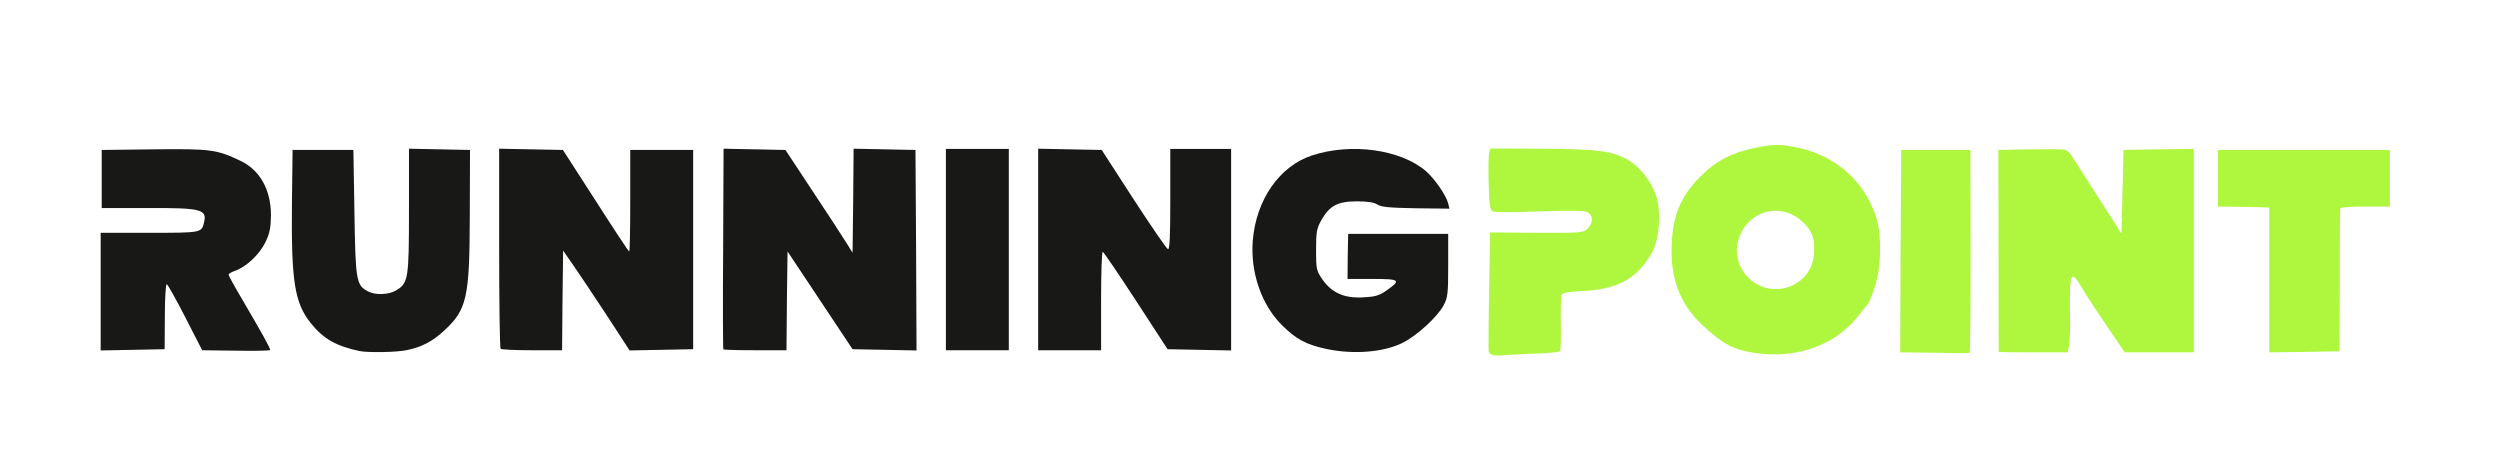
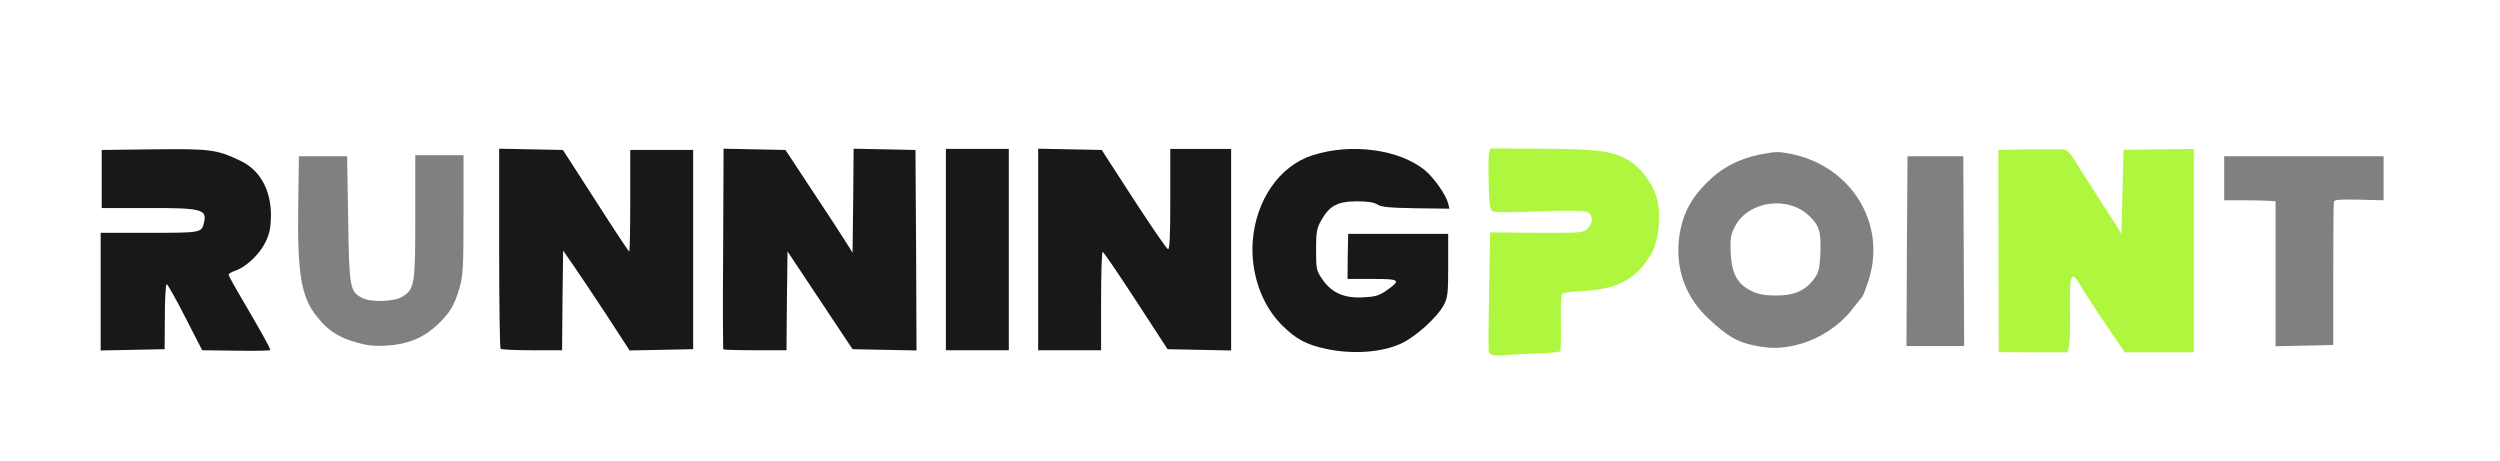
<svg xmlns="http://www.w3.org/2000/svg" version="1.0" width="596px" height="110px" viewBox="0 0 596 110" preserveAspectRatio="xMidYMid meet">
  <rect x="0" y="0" width="596" height="110" fill="#808080" stroke="none" />
  <g fill="#ffffff">
    <path d="M0 55 l0 -55 298 0 298 0 0 55 0 55 -298 0 -298 0 0 -55z m366.40 27.65 l4.10 -0.30 0 -6.40 c0 -3.50 0.15 -6.70 0.30 -7.15 0.20 -0.60 1 -0.80 2.80 -0.80 4.05 0 9.50 -1.05 11.90 -2.25 6.40 -3.25 9.90 -11.25 7.80 -17.65 -1.15 -3.35 -3.80 -6.75 -6.55 -8.40 -3.85 -2.20 -6.95 -2.65 -19.15 -2.70 l-11.15 0 0.15 5.90 0.15 5.85 11.50 0 c6.35 0 11.80 0.20 12.15 0.40 0.35 0.25 0.60 1.50 0.60 3.15 0 2.05 -0.25 2.95 -1 3.70 -0.95 0.95 -1.65 1 -12.25 1 l-11.25 0 0 13 0 13 2.90 0 c1.55 0 4.70 -0.15 7 -0.35z m63.10 -0.75 c4.60 -1.35 9 -4.30 11.90 -7.95 1.15 -1.50 2.35 -2.95 2.60 -3.25 0.20 -0.30 0.90 -2.10 1.50 -4 4.25 -13.30 -4.05 -26.95 -18.25 -29.95 -3.15 -0.65 -3.90 -0.65 -7.50 0.05 -5.40 1.10 -9.35 3.20 -13.05 6.95 -3.75 3.80 -5.60 7.50 -6.35 12.50 -1.05 7.70 1.40 14.60 7.10 19.85 4.40 4.05 6.60 5.35 10.25 6.15 4.50 1 7.60 0.90 11.80 -0.35z m-333.90 0.05 c3.50 -0.75 6 -2.05 8.70 -4.55 2.85 -2.65 4.05 -4.60 5.25 -8.75 0.85 -3 0.95 -5.05 0.95 -17.50 l0 -14.15 -5.75 0 -5.75 0 0 14.75 c0 16.30 -0.15 17.20 -3.20 19.05 -1.95 1.15 -7.50 1.30 -9.50 0.20 -2.90 -1.50 -3.05 -2.35 -3.30 -18.75 l-0.25 -15 -5.75 0 -5.75 0 -0.15 11 c-0.25 17.05 0.65 22.55 4.50 27.30 3 3.75 6.05 5.45 11.65 6.65 2 0.40 5.75 0.30 8.35 -0.25z m231.35 0.05 c4.20 -0.60 7.95 -2.50 11.60 -5.90 4.45 -4.10 5.10 -5.65 5.35 -12.65 l0.20 -5.80 -6.10 -0.35 c-3.30 -0.20 -8.05 -0.20 -10.55 0 l-4.45 0.35 0 3.65 0 3.70 5.80 0 5.75 0 -0.15 2.10 c-0.15 1.85 -0.40 2.30 -2.30 3.65 -2.05 1.40 -2.55 1.50 -7.25 1.65 -4.50 0.15 -5.35 0 -7.35 -1 -1.30 -0.65 -2.85 -2.05 -3.75 -3.30 -1.50 -2.15 -1.50 -2.30 -1.50 -8.50 0 -5.85 0.10 -6.55 1.25 -8.60 0.70 -1.20 2 -2.75 2.95 -3.35 1.50 -1 2.30 -1.15 7.05 -1.15 3.90 0 5.55 0.20 6.30 0.75 0.70 0.55 2.50 0.70 7.10 0.75 l6.15 0 -1.50 -2.20 c-5.35 -7.75 -16.65 -10.75 -27.40 -7.20 -5.55 1.85 -10.35 7 -12.60 13.45 -2.10 6.10 -1.85 10.45 1 17.20 1.15 2.85 2.25 4.50 4.50 6.70 3.40 3.40 5.80 4.70 10.70 5.75 4.25 0.90 5.10 0.90 9.20 0.30z m141.20 -22.10 l-0.10 -22.65 -6.65 0 -6.65 0 -0.15 22.65 -0.10 22.60 6.85 0 6.90 0 -0.10 -22.60z m23.65 20.85 c0.15 -0.95 0.25 -3.70 0.15 -6.10 -0.10 -2.40 -0.10 -5.70 -0.05 -7.25 l0.10 -2.90 2.15 0 c2.05 0 2.20 0.10 3.85 2.90 1.50 2.50 2.95 4.65 8.60 13 l1.45 2.10 6.75 0 6.70 0 0 -22.75 0 -22.80 -6.85 0.15 -6.90 0.15 -0.15 9.90 -0.10 9.85 -1.70 0 c-1.50 0 -1.90 -0.30 -3.35 -2.60 -0.85 -1.45 -3 -4.80 -4.70 -7.40 -1.70 -2.60 -3.75 -5.75 -4.50 -7 -0.75 -1.25 -1.65 -2.40 -1.95 -2.60 -0.30 -0.20 -3.40 -0.40 -6.90 -0.40 l-6.40 0 0 22.75 0 22.75 6.75 0 6.70 0 0.35 -1.75z m64.45 -15.25 c0 -9.20 0.05 -17.05 0.15 -17.40 0.05 -0.50 1.50 -0.60 6 -0.50 l5.85 0.15 0 -5.25 0 -5.25 -19 0 -19 0 0 5.25 0 5.25 5 0 c2.75 0 5.50 0.10 6.15 0.15 l1.10 0.10 0 17.25 0 17.30 6.90 -0.15 6.85 -0.15 0 -16.75z m-518.50 8.25 l0 -8 1.75 -0.15 1.75 -0.15 4.20 8.30 4.25 8.25 5.85 0 5.90 0 -2.25 -4.05 c-1.20 -2.20 -3.10 -5.50 -4.20 -7.30 -1.40 -2.30 -2 -3.80 -2 -5.15 0 -1.70 0.20 -1.95 1.55 -2.45 4.50 -1.55 8.45 -7.10 8.45 -11.75 -0.05 -4.70 -3 -9.45 -7.15 -11.45 -5.55 -2.65 -7.20 -2.90 -19.10 -2.75 l-11 0.15 -0.15 5.40 -0.15 5.35 11 0 c11.75 0 13.35 0.25 13.85 2.35 0.40 1.50 -0.15 5.15 -0.90 6 -0.40 0.50 -3.25 0.65 -12.20 0.65 l-11.70 0 0 12.50 0 12.55 6.15 -0.15 6.10 -0.15 0 -8z m94.75 -3.50 l0 -11.75 1.70 0 c1.95 0 1.95 -0.05 12 15.25 l5.40 8.30 6.10 -0.15 6.05 -0.15 0 -22.25 0 -22.25 -6 0 -6 0 0.05 12.15 0.05 12.10 -1.80 -0.05 c-1.80 0 -1.85 -0.05 -9.55 -12.10 l-7.80 -12.10 -6.10 -0.15 -6.10 -0.15 0 22.20 c0 12.20 0.15 22.35 0.35 22.50 0.15 0.20 2.85 0.35 6 0.35 l5.65 0 0 -11.75z m53.50 -0.05 l0 -11.75 1.75 0.15 c1.65 0.15 2.05 0.65 9.35 11.65 l7.65 11.50 6.15 0.15 6.10 0.15 -0.10 -22.40 -0.15 -22.40 -5.85 -0.15 -5.90 -0.15 0 12.30 0 12.25 -1.75 0 c-1.55 0 -1.95 -0.25 -3.15 -2.30 -0.75 -1.25 -4.25 -6.70 -7.85 -12.10 l-6.50 -9.85 -5.85 -0.15 -5.90 -0.15 0 22.55 0 22.50 6 0 6 0 0 -11.80z m53 -10.70 l0 -22.50 -6 0 -6 0 0 22.50 0 22.50 6 0 6 0 0 -22.50z m22 10.75 l0 -11.75 1.90 0.05 1.85 0 7.55 11.60 7.55 11.60 6.05 0.15 6.10 0.15 0 -22.55 0 -22.50 -5.75 0 -5.75 0 0 12.05 0 12 -2.05 -0.15 -2.05 -0.15 -7.65 -11.75 -7.60 -11.75 -6.10 -0.15 -6.05 -0.15 0 22.55 0 22.50 6 0 6 0 0 -11.75z" />
    <path d="M417.60 69.40 c-3.40 -1.65 -4.75 -4.10 -5 -9.05 -0.15 -3.55 0 -4.40 1 -6.35 3.20 -6.15 12.80 -7.45 17.85 -2.40 2.35 2.30 2.75 3.75 2.50 9.30 -0.20 3.40 -0.40 4.20 -1.65 5.80 -2 2.65 -4.75 3.80 -9.05 3.75 -2.50 0 -4.10 -0.30 -5.65 -1.05z" />
  </g>
  <g fill="#181817">
    <path d="M56.20 83.60 l-8 -0.10 -4.05 -7.90 c-2.20 -4.30 -4.20 -7.85 -4.40 -7.85 -0.25 0 -0.45 3.50 -0.45 7.75 l-0.05 7.75 -7.65 0.15 -7.60 0.15 0 -14.05 0 -14 11.70 0 c12.40 0 12.35 0 12.95 -2.50 0.75 -3.10 -0.75 -3.45 -13.45 -3.40 l-10.95 0 0 -6.90 0 -6.95 12.50 -0.15 c13.50 -0.15 14.95 0.05 20.60 2.75 4.65 2.20 7.25 6.95 7.25 13 -0.05 3 -0.30 4.30 -1.35 6.45 -1.40 2.85 -4.55 5.85 -7.20 6.75 -0.85 0.30 -1.55 0.70 -1.55 0.95 0 0.20 1.30 2.60 2.90 5.30 4.90 8.35 7.15 12.35 7 12.65 -0.10 0.15 -3.75 0.25 -8.20 0.15z" />
-     <path d="M85.75 83.70 c-5.60 -1.20 -8.65 -2.90 -11.65 -6.65 -3.90 -4.85 -4.70 -10.10 -4.50 -28.80 l0.15 -12.50 7.25 0 7.25 0 0.25 15 c0.25 16.30 0.45 17.25 3.20 18.70 1.75 0.95 4.90 0.85 6.70 -0.20 2.95 -1.75 3.10 -2.75 3.10 -19.05 l0 -14.75 7.30 0.15 7.25 0.15 -0.05 15.55 c-0.05 19.75 -0.65 22.50 -6.20 27.60 -2.70 2.50 -5.20 3.80 -8.70 4.55 -2.55 0.55 -9.25 0.65 -11.35 0.25z" />
    <path d="M316.25 83.20 c-4.90 -1.05 -7.30 -2.35 -10.70 -5.75 -4.80 -4.80 -7.45 -12.45 -6.90 -19.95 0.75 -9.80 6.35 -17.90 14.15 -20.45 9.35 -3.05 21.05 -1.45 27.15 3.75 2.10 1.85 4.80 5.75 5.30 7.70 l0.30 1.25 -8.05 -0.10 c-6.25 -0.10 -8.30 -0.30 -9.15 -0.90 -0.75 -0.50 -2.25 -0.75 -4.90 -0.75 -4.55 0 -6.50 1.05 -8.45 4.50 -1.10 1.95 -1.25 2.85 -1.25 7.10 0 4.55 0.10 4.95 1.50 7 2.25 3.20 5.10 4.50 9.60 4.30 3 -0.15 3.90 -0.40 5.70 -1.65 3.55 -2.50 3.25 -2.75 -3.40 -2.75 l-5.90 0 0.05 -5.35 0.10 -5.40 11.90 0 11.95 0 0 7.50 c0 6.75 -0.10 7.70 -1.10 9.55 -1.45 2.75 -6.45 7.30 -9.80 8.95 -4.60 2.25 -11.65 2.80 -18.10 1.45z" />
    <path d="M119.35 83.15 c-0.20 -0.15 -0.35 -10.95 -0.35 -24 l0 -23.70 7.60 0.15 7.60 0.15 7.80 12.10 c4.25 6.65 7.85 12.10 8 12.10 0.15 0.05 0.25 -5.40 0.25 -12.05 l0 -12.15 7.50 0 7.50 0 0 23.75 0 23.75 -7.55 0.15 -7.60 0.15 -5.40 -8.30 c-3 -4.55 -6.55 -9.90 -7.95 -11.90 l-2.50 -3.60 -0.15 11.90 -0.10 11.85 -7.20 0 c-3.90 0 -7.30 -0.15 -7.45 -0.35z" />
    <path d="M172.45 83.30 c-0.10 -0.10 -0.15 -10.95 -0.05 -24 l0.10 -23.85 7.40 0.15 7.35 0.15 6.50 9.85 c3.60 5.40 7.20 10.95 8 12.25 l1.50 2.40 0.15 -12.40 0.10 -12.40 7.40 0.15 7.35 0.15 0.15 23.90 0.10 23.90 -7.60 -0.15 -7.65 -0.15 -7.75 -11.65 -7.75 -11.65 -0.15 11.75 -0.10 11.80 -7.45 0 c-4.05 0 -7.50 -0.10 -7.60 -0.20z" />
    <path d="M225.50 59.50 l0 -24 7.50 0 7.50 0 0 24 0 24 -7.50 0 -7.50 0 0 -24z" />
    <path d="M247.50 59.50 l0 -24.05 7.55 0.15 7.60 0.15 7.60 11.75 c4.20 6.45 7.85 11.80 8.20 11.90 0.40 0.15 0.55 -3.10 0.55 -11.85 l0 -12.05 7.25 0 7.25 0 0 24 0 24.05 -7.60 -0.15 -7.55 -0.15 -7.55 -11.60 c-4.15 -6.35 -7.70 -11.60 -7.90 -11.60 -0.25 -0.05 -0.40 5.25 -0.40 11.70 l0 11.75 -7.50 0 -7.50 0 0 -24z" />
  </g>
  <g fill="#aff73f">
    <path d="M355.90 84.65 c-0.45 -0.10 -0.90 -0.50 -1 -0.80 -0.05 -0.35 -0.05 -6.85 0.10 -14.50 l0.25 -13.95 11.10 0.10 c10.55 0.05 11.15 0 12.15 -1 1.45 -1.45 1.30 -3.40 -0.25 -4 -0.80 -0.30 -5.10 -0.35 -11.40 -0.10 -5.55 0.25 -10.50 0.25 -10.95 0 -0.70 -0.35 -0.85 -1.35 -1 -6.55 -0.10 -3.35 -0.05 -6.65 0.10 -7.25 l0.30 -1.20 12.40 0.05 c13.55 0.10 16.70 0.55 20.55 2.75 2.75 1.65 5.40 5.05 6.55 8.40 1.30 3.90 0.80 10.55 -1.05 13.75 -3.65 6.35 -8.30 8.75 -17.50 9.10 -1.95 0.05 -3.65 0.40 -3.90 0.70 -0.20 0.35 -0.30 3.45 -0.25 6.95 0.10 3.45 0 6.45 -0.20 6.65 -0.15 0.20 -2.85 0.45 -6 0.55 -3.10 0.10 -6.45 0.30 -7.40 0.40 -0.95 0.10 -2.10 0.05 -2.60 -0.05z" />
-     <path d="M416.20 83.75 c-3.60 -0.80 -5.80 -2.10 -10.05 -5.95 -5.15 -4.70 -7.65 -10.45 -7.65 -17.80 0 -7.90 1.85 -12.85 6.70 -17.75 3.65 -3.75 7.60 -5.85 13 -6.95 4.80 -1 6.10 -1 10.55 -0.05 9 1.90 15.95 8.20 18.60 16.75 1.25 4.20 1.15 11.40 -0.25 15.95 -0.65 2 -1.35 3.90 -1.60 4.25 -0.25 0.30 -1.45 1.75 -2.60 3.25 -5.90 7.45 -16.10 10.60 -26.70 8.30z m11.10 -15.70 c2.85 -1.30 4.80 -4 5.10 -7.05 0.35 -3.85 -0.20 -5.70 -2.45 -7.90 -4.75 -4.80 -12.35 -3.35 -15.05 2.80 -3.50 7.85 4.55 15.70 12.40 12.15z" />
-     <path d="M461.10 84.10 l-8.10 -0.10 0.10 -24.15 0.15 -24.10 8.25 0 8.25 0 0.05 24.15 c0 13.25 -0.10 24.20 -0.25 24.25 -0.15 0.05 -3.95 0.05 -8.45 -0.05z" />
    <path d="M476.50 83.90 c0 -0.10 -0.05 -10.95 -0.05 -24.15 l-0.05 -24 7.45 -0.15 c4.05 -0.05 7.85 -0.05 8.40 0.10 0.55 0.15 1.45 1 1.95 1.90 0.55 0.90 2.60 4.15 4.55 7.15 1.95 3.05 4.35 6.75 5.30 8.25 l1.70 2.75 0.25 -10 0.25 -10 8.40 -0.15 8.35 -0.10 0 24.25 0 24.25 -8.20 0 -8.25 0 -1.45 -2.10 c-5.65 -8.35 -7.10 -10.50 -8.60 -13 -2.95 -4.95 -3.15 -4.45 -3 7.65 0.05 2.65 -0.10 5.40 -0.30 6.15 l-0.30 1.30 -8.20 0 c-4.50 0 -8.20 -0.05 -8.20 -0.10z" />
-     <path d="M541 66.75 l0 -17.25 -1.10 -0.05 c-0.65 -0.05 -3.40 -0.10 -6.15 -0.15 l-5 -0.05 0 -6.75 0 -6.75 20.50 0 20.50 0 0 6.75 0 6.75 -5.85 0 c-3.65 0 -5.95 0.15 -6 0.50 -0.05 0.25 -0.10 8.05 -0.10 17.25 l-0.05 16.75 -8.35 0.15 -8.40 0.10 0 -17.25z" />
  </g>
</svg>